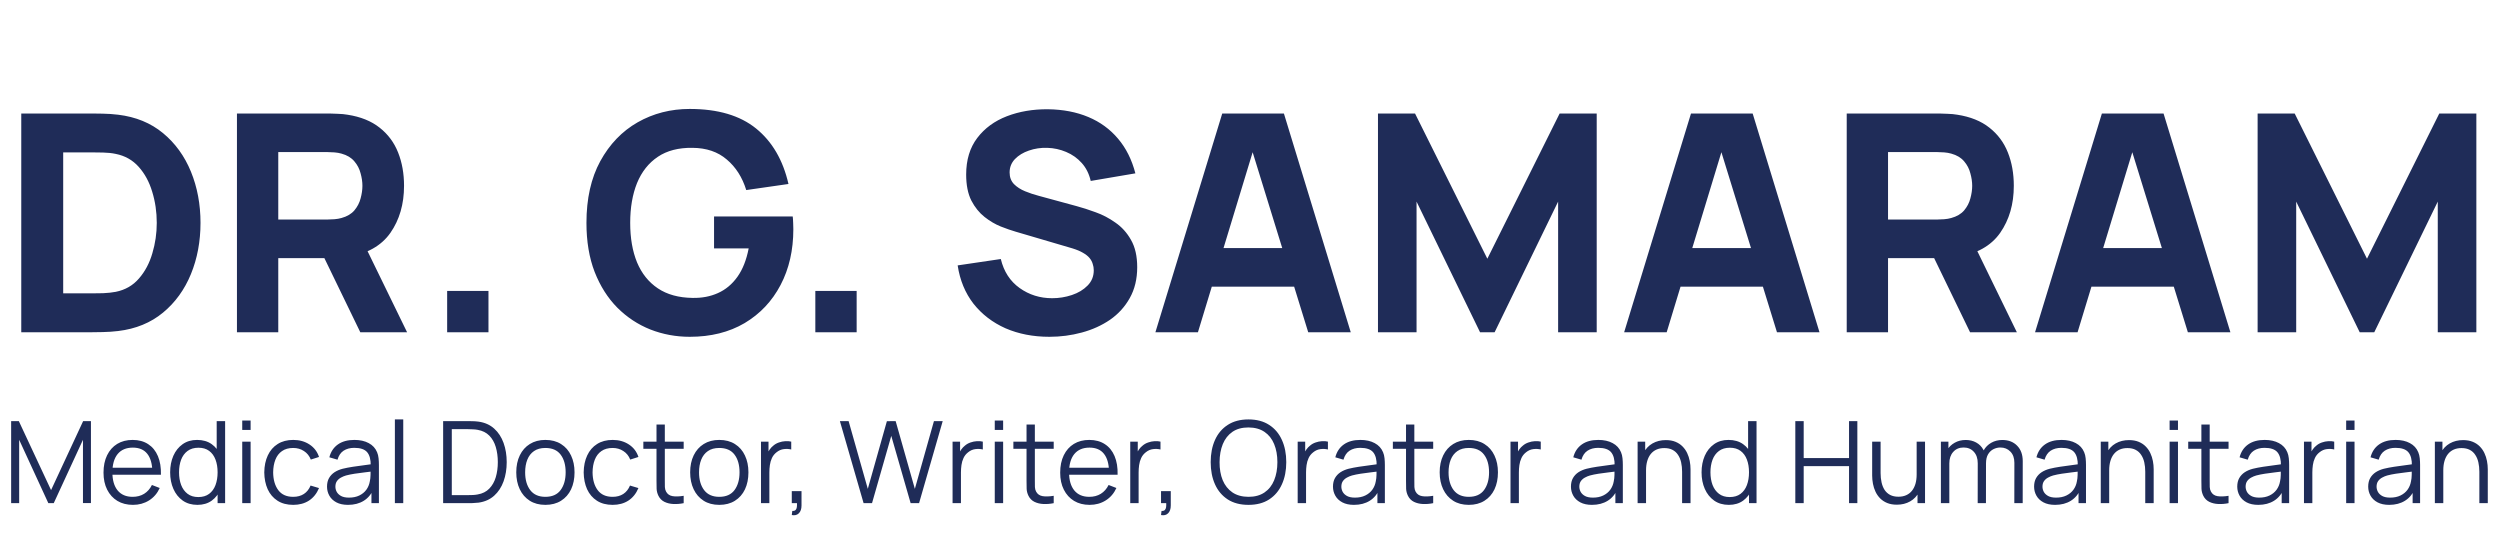
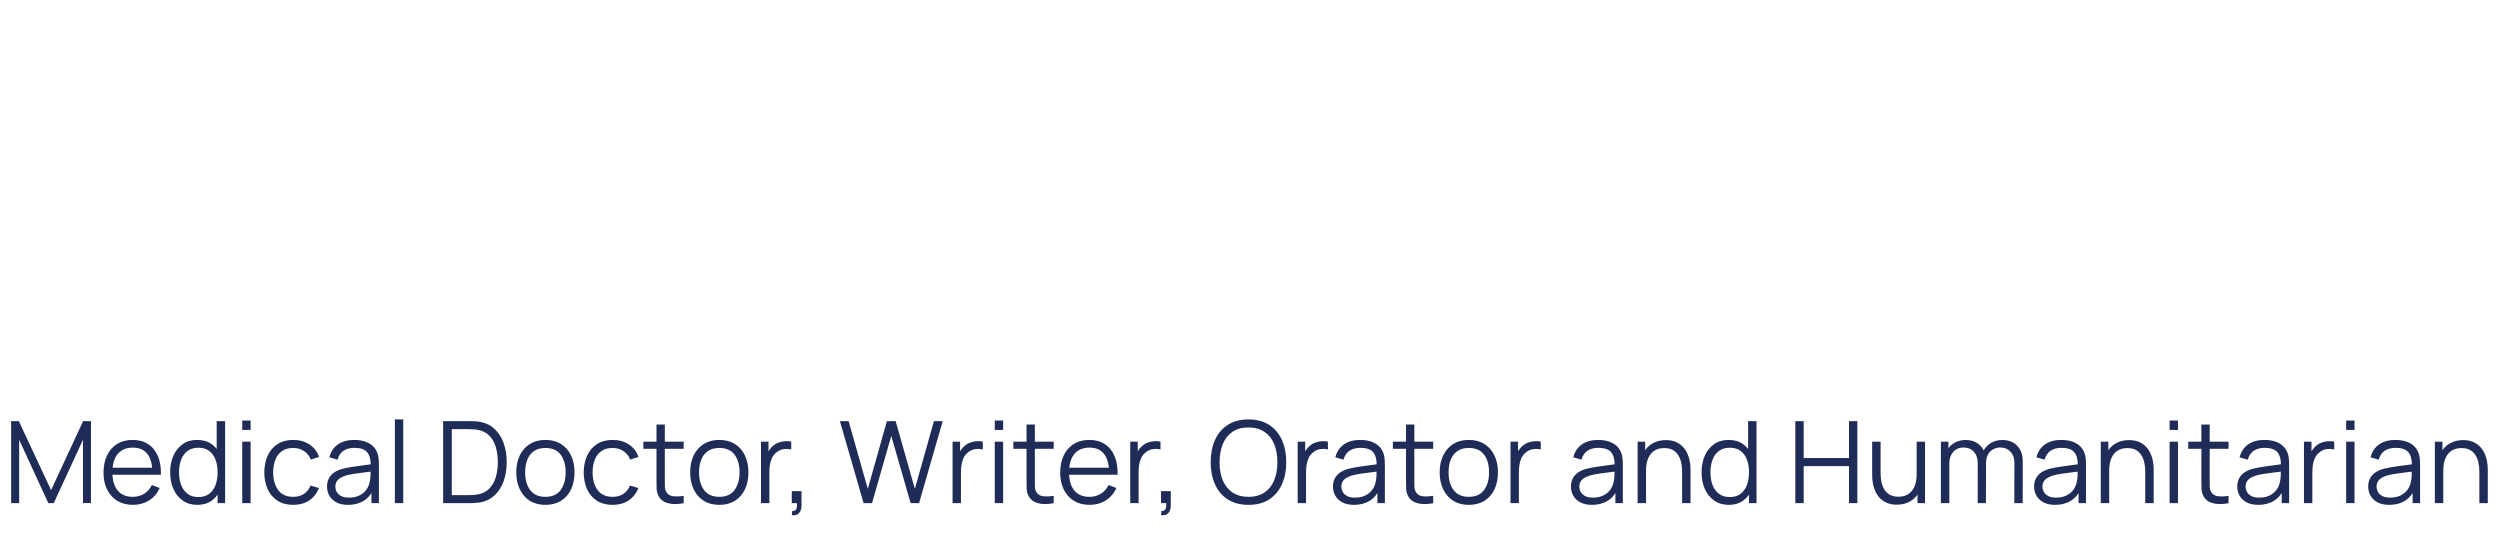
<svg xmlns="http://www.w3.org/2000/svg" width="419" height="91" viewBox="0 0 419 91" fill="none">
-   <path d="M3.564 55.683V19.023H15.428C15.716 19.023 16.31 19.032 17.21 19.049C18.109 19.065 18.975 19.125 19.806 19.227C22.76 19.583 25.263 20.61 27.317 22.307C29.37 24.004 30.932 26.16 32.001 28.773C33.07 31.387 33.605 34.247 33.605 37.353C33.605 40.459 33.07 43.319 32.001 45.932C30.932 48.546 29.37 50.702 27.317 52.399C25.263 54.096 22.76 55.123 19.806 55.479C18.975 55.581 18.109 55.64 17.21 55.657C16.31 55.674 15.716 55.683 15.428 55.683H3.564ZM10.591 49.166H15.428C15.886 49.166 16.505 49.157 17.286 49.14C18.067 49.106 18.771 49.03 19.399 48.911C20.995 48.589 22.293 47.842 23.294 46.671C24.313 45.5 25.059 44.091 25.535 42.445C26.027 40.798 26.273 39.101 26.273 37.353C26.273 35.52 26.018 33.78 25.509 32.134C25.017 30.488 24.262 29.096 23.243 27.959C22.225 26.822 20.944 26.1 19.399 25.795C18.771 25.659 18.067 25.583 17.286 25.566C16.505 25.549 15.886 25.54 15.428 25.54H10.591V49.166ZM39.713 55.683V19.023H55.191C55.548 19.023 56.023 19.04 56.617 19.074C57.228 19.091 57.771 19.142 58.246 19.227C60.436 19.566 62.226 20.287 63.618 21.391C65.027 22.494 66.062 23.886 66.724 25.566C67.386 27.229 67.717 29.087 67.717 31.141C67.717 34.213 66.953 36.844 65.426 39.033C63.898 41.206 61.505 42.546 58.246 43.056L55.191 43.259H46.638V55.683H39.713ZM60.385 55.683L53.155 40.764L60.283 39.39L68.226 55.683H60.385ZM46.638 36.793H54.886C55.242 36.793 55.633 36.776 56.057 36.742C56.481 36.708 56.872 36.64 57.228 36.538C58.162 36.284 58.883 35.859 59.392 35.265C59.901 34.654 60.249 33.984 60.436 33.254C60.639 32.507 60.741 31.803 60.741 31.141C60.741 30.479 60.639 29.783 60.436 29.054C60.249 28.307 59.901 27.636 59.392 27.042C58.883 26.431 58.162 25.999 57.228 25.744C56.872 25.642 56.481 25.574 56.057 25.54C55.633 25.506 55.242 25.489 54.886 25.489H46.638V36.793ZM74.943 55.683V48.758H81.868V55.683H74.943ZM115.6 56.447C113.292 56.447 111.094 56.039 109.007 55.225C106.919 54.393 105.069 53.171 103.457 51.559C101.861 49.946 100.597 47.952 99.663 45.576C98.747 43.2 98.289 40.459 98.289 37.353C98.289 33.297 99.061 29.851 100.605 27.017C102.167 24.166 104.254 21.993 106.868 20.5C109.499 19.006 112.409 18.259 115.6 18.259C120.319 18.259 124.027 19.354 126.725 21.543C129.424 23.733 131.232 26.83 132.148 30.836L125.071 31.854C124.409 29.715 123.323 28.01 121.812 26.737C120.319 25.447 118.401 24.794 116.058 24.777C113.733 24.743 111.798 25.243 110.254 26.279C108.71 27.314 107.547 28.782 106.766 30.683C106.002 32.584 105.621 34.807 105.621 37.353C105.621 39.899 106.002 42.105 106.766 43.972C107.547 45.839 108.71 47.29 110.254 48.325C111.798 49.361 113.733 49.895 116.058 49.929C117.637 49.963 119.063 49.692 120.335 49.115C121.625 48.538 122.712 47.63 123.594 46.391C124.477 45.152 125.105 43.565 125.478 41.63H119.674V36.284H132.861C132.895 36.504 132.92 36.895 132.937 37.455C132.954 38.015 132.963 38.337 132.963 38.422C132.963 41.935 132.25 45.05 130.824 47.765C129.399 50.481 127.387 52.611 124.791 54.155C122.194 55.683 119.13 56.447 115.6 56.447ZM136.649 55.683V48.758H143.574V55.683H136.649ZM175.881 56.447C173.165 56.447 170.713 55.971 168.524 55.021C166.351 54.053 164.561 52.679 163.152 50.897C161.76 49.098 160.878 46.959 160.504 44.481L167.734 43.412C168.243 45.517 169.296 47.137 170.891 48.275C172.487 49.412 174.303 49.98 176.339 49.98C177.476 49.98 178.58 49.802 179.649 49.446C180.718 49.089 181.592 48.563 182.271 47.867C182.967 47.171 183.315 46.314 183.315 45.296C183.315 44.922 183.255 44.566 183.137 44.227C183.035 43.87 182.857 43.539 182.602 43.234C182.347 42.928 181.982 42.64 181.507 42.368C181.049 42.097 180.463 41.851 179.751 41.63L170.229 38.83C169.516 38.626 168.685 38.337 167.734 37.964C166.801 37.59 165.893 37.056 165.01 36.36C164.128 35.664 163.389 34.748 162.795 33.611C162.218 32.456 161.93 31.005 161.93 29.257C161.93 26.796 162.549 24.751 163.788 23.122C165.027 21.492 166.682 20.279 168.753 19.481C170.823 18.684 173.114 18.293 175.626 18.31C178.155 18.344 180.413 18.777 182.398 19.608C184.384 20.44 186.047 21.654 187.388 23.249C188.729 24.828 189.696 26.762 190.29 29.054L182.806 30.326C182.534 29.138 182.033 28.137 181.304 27.322C180.574 26.508 179.7 25.888 178.681 25.464C177.68 25.04 176.628 24.811 175.525 24.777C174.438 24.743 173.412 24.895 172.444 25.235C171.494 25.557 170.713 26.032 170.102 26.66C169.508 27.288 169.211 28.035 169.211 28.901C169.211 29.698 169.457 30.352 169.949 30.861C170.441 31.353 171.061 31.752 171.808 32.058C172.554 32.363 173.318 32.618 174.099 32.821L180.463 34.553C181.414 34.807 182.466 35.147 183.62 35.571C184.774 35.978 185.878 36.555 186.93 37.302C187.999 38.032 188.873 38.999 189.552 40.204C190.248 41.409 190.596 42.937 190.596 44.787C190.596 46.755 190.18 48.478 189.348 49.955C188.534 51.414 187.431 52.628 186.039 53.595C184.647 54.546 183.069 55.259 181.304 55.734C179.555 56.209 177.748 56.447 175.881 56.447ZM193.646 55.683L204.847 19.023H215.183L226.385 55.683H219.257L209.277 23.351H210.601L200.774 55.683H193.646ZM200.367 48.045V41.579H219.715V48.045H200.367ZM230.948 55.683V19.023H237.16L249.278 43.361L261.396 19.023H267.608V55.683H261.141V33.789L250.5 55.683H248.056L237.414 33.789V55.683H230.948ZM272.208 55.683L283.41 19.023H293.746L304.947 55.683H297.819L287.84 23.351H289.163L279.336 55.683H272.208ZM278.929 48.045V41.579H298.277V48.045H278.929ZM309.51 55.683V19.023H324.989C325.345 19.023 325.821 19.04 326.415 19.074C327.026 19.091 327.569 19.142 328.044 19.227C330.233 19.566 332.024 20.287 333.416 21.391C334.824 22.494 335.86 23.886 336.522 25.566C337.184 27.229 337.514 29.087 337.514 31.141C337.514 34.213 336.751 36.844 335.223 39.033C333.696 41.206 331.303 42.546 328.044 43.056L324.989 43.259H316.435V55.683H309.51ZM330.182 55.683L322.952 40.764L330.081 39.39L338.024 55.683H330.182ZM316.435 36.793H324.684C325.04 36.793 325.43 36.776 325.855 36.742C326.279 36.708 326.669 36.64 327.026 36.538C327.959 36.284 328.68 35.859 329.19 35.265C329.699 34.654 330.047 33.984 330.233 33.254C330.437 32.507 330.539 31.803 330.539 31.141C330.539 30.479 330.437 29.783 330.233 29.054C330.047 28.307 329.699 27.636 329.19 27.042C328.68 26.431 327.959 25.999 327.026 25.744C326.669 25.642 326.279 25.574 325.855 25.54C325.43 25.506 325.04 25.489 324.684 25.489H316.435V36.793ZM341.075 55.683L352.276 19.023H362.612L373.814 55.683H366.686L356.706 23.351H358.03L348.203 55.683H341.075ZM347.796 48.045V41.579H367.144V48.045H347.796ZM378.377 55.683V19.023H384.589L396.707 43.361L408.825 19.023H415.037V55.683H408.57V33.789L397.929 55.683H395.485L384.843 33.789V55.683H378.377Z" fill="#1F2C58" />
  <path d="M1.867 84.329V70.581H3.156L8.559 82.142L13.934 70.581H15.242V84.319H13.905V73.712L9.008 84.329H8.101L3.213 73.712V84.329H1.867ZM22.284 84.615C21.279 84.615 20.407 84.392 19.668 83.947C18.936 83.501 18.367 82.874 17.959 82.066C17.552 81.258 17.348 80.309 17.348 79.221C17.348 78.094 17.549 77.121 17.95 76.3C18.351 75.479 18.914 74.845 19.64 74.4C20.372 73.954 21.234 73.731 22.227 73.731C23.245 73.731 24.114 73.967 24.833 74.438C25.552 74.903 26.096 75.571 26.466 76.443C26.835 77.315 27.003 78.355 26.972 79.565H25.54V79.068C25.514 77.732 25.224 76.723 24.671 76.042C24.123 75.361 23.322 75.02 22.265 75.02C21.158 75.02 20.308 75.38 19.716 76.099C19.13 76.818 18.838 77.843 18.838 79.173C18.838 80.472 19.13 81.48 19.716 82.2C20.308 82.912 21.145 83.269 22.227 83.269C22.965 83.269 23.608 83.1 24.155 82.763C24.709 82.419 25.145 81.926 25.463 81.283L26.771 81.789C26.364 82.686 25.762 83.383 24.967 83.88C24.177 84.37 23.283 84.615 22.284 84.615ZM18.341 79.565V78.39H26.217V79.565H18.341ZM33.09 84.615C32.129 84.615 31.308 84.376 30.627 83.899C29.946 83.415 29.424 82.763 29.062 81.942C28.699 81.121 28.517 80.195 28.517 79.164C28.517 78.139 28.696 77.216 29.052 76.395C29.415 75.574 29.933 74.925 30.608 74.448C31.283 73.97 32.091 73.731 33.033 73.731C34.001 73.731 34.815 73.967 35.477 74.438C36.139 74.909 36.639 75.555 36.976 76.376C37.32 77.191 37.491 78.12 37.491 79.164C37.491 80.188 37.323 81.114 36.986 81.942C36.648 82.763 36.152 83.415 35.496 83.899C34.841 84.376 34.039 84.615 33.09 84.615ZM33.234 83.307C33.965 83.307 34.57 83.129 35.047 82.772C35.525 82.416 35.881 81.926 36.117 81.302C36.352 80.672 36.47 79.959 36.47 79.164C36.47 78.355 36.352 77.642 36.117 77.025C35.881 76.401 35.525 75.915 35.047 75.564C34.577 75.214 33.981 75.039 33.262 75.039C32.524 75.039 31.913 75.221 31.429 75.584C30.945 75.946 30.586 76.44 30.35 77.063C30.121 77.687 30.007 78.387 30.007 79.164C30.007 79.947 30.125 80.653 30.36 81.283C30.602 81.907 30.961 82.4 31.439 82.763C31.916 83.126 32.514 83.307 33.234 83.307ZM36.47 84.329V76.567H36.317V70.581H37.73V84.329H36.47ZM40.599 72.061V70.486H42.003V72.061H40.599ZM40.599 84.329V74.018H42.003V84.329H40.599ZM49.142 84.615C48.104 84.615 47.226 84.383 46.507 83.918C45.788 83.453 45.24 82.814 44.865 81.999C44.496 81.178 44.305 80.236 44.292 79.173C44.305 78.091 44.502 77.143 44.884 76.328C45.266 75.507 45.816 74.871 46.536 74.419C47.255 73.961 48.127 73.731 49.151 73.731C50.195 73.731 51.102 73.986 51.872 74.495C52.649 75.004 53.18 75.701 53.467 76.586L52.092 77.025C51.85 76.408 51.465 75.93 50.937 75.593C50.415 75.249 49.816 75.078 49.142 75.078C48.385 75.078 47.758 75.253 47.261 75.603C46.765 75.946 46.396 76.427 46.154 77.044C45.912 77.662 45.788 78.371 45.781 79.173C45.794 80.408 46.081 81.401 46.641 82.152C47.201 82.897 48.034 83.269 49.142 83.269C49.842 83.269 50.437 83.11 50.927 82.791C51.424 82.467 51.799 81.996 52.054 81.379L53.467 81.799C53.085 82.715 52.525 83.415 51.786 83.899C51.048 84.376 50.167 84.615 49.142 84.615ZM58.331 84.615C57.555 84.615 56.903 84.475 56.374 84.195C55.852 83.915 55.461 83.543 55.2 83.078C54.939 82.613 54.809 82.107 54.809 81.56C54.809 81 54.92 80.522 55.143 80.128C55.372 79.727 55.681 79.399 56.069 79.145C56.463 78.89 56.918 78.696 57.434 78.562C57.956 78.435 58.532 78.323 59.162 78.228C59.798 78.126 60.419 78.04 61.023 77.97C61.635 77.894 62.169 77.821 62.627 77.751L62.131 78.056C62.15 77.038 61.953 76.284 61.539 75.794C61.125 75.303 60.406 75.058 59.381 75.058C58.675 75.058 58.077 75.218 57.587 75.536C57.103 75.854 56.762 76.357 56.565 77.044L55.2 76.643C55.435 75.72 55.91 75.004 56.622 74.495C57.335 73.986 58.261 73.731 59.401 73.731C60.343 73.731 61.141 73.91 61.797 74.266C62.459 74.616 62.926 75.125 63.2 75.794C63.328 76.093 63.41 76.427 63.448 76.796C63.487 77.165 63.506 77.541 63.506 77.923V84.329H62.255V81.741L62.618 81.894C62.268 82.779 61.724 83.453 60.985 83.918C60.247 84.383 59.362 84.615 58.331 84.615ZM58.494 83.402C59.149 83.402 59.722 83.285 60.212 83.049C60.702 82.814 61.097 82.492 61.396 82.085C61.695 81.671 61.889 81.207 61.978 80.691C62.055 80.36 62.096 79.997 62.102 79.603C62.109 79.202 62.112 78.903 62.112 78.705L62.647 78.982C62.169 79.046 61.65 79.11 61.09 79.173C60.537 79.237 59.989 79.31 59.448 79.393C58.914 79.475 58.43 79.574 57.997 79.689C57.704 79.772 57.421 79.889 57.148 80.042C56.874 80.188 56.648 80.386 56.47 80.634C56.298 80.882 56.212 81.191 56.212 81.56C56.212 81.859 56.285 82.149 56.431 82.429C56.584 82.709 56.826 82.941 57.157 83.126C57.494 83.31 57.94 83.402 58.494 83.402ZM66.182 84.329V70.295H67.585V84.329H66.182ZM74.27 84.329V70.581H78.442C78.588 70.581 78.837 70.584 79.186 70.591C79.543 70.597 79.883 70.622 80.208 70.667C81.252 70.813 82.124 71.202 82.824 71.832C83.524 72.462 84.049 73.264 84.399 74.237C84.749 75.211 84.924 76.284 84.924 77.455C84.924 78.626 84.749 79.698 84.399 80.672C84.049 81.646 83.524 82.448 82.824 83.078C82.124 83.708 81.252 84.096 80.208 84.243C79.89 84.281 79.549 84.306 79.186 84.319C78.824 84.325 78.576 84.329 78.442 84.329H74.27ZM75.721 82.982H78.442C78.703 82.982 78.983 82.976 79.282 82.963C79.588 82.944 79.848 82.912 80.065 82.868C80.867 82.728 81.513 82.403 82.003 81.894C82.499 81.385 82.862 80.748 83.091 79.985C83.32 79.215 83.435 78.371 83.435 77.455C83.435 76.532 83.32 75.685 83.091 74.915C82.862 74.145 82.499 73.509 82.003 73.006C81.506 72.503 80.86 72.182 80.065 72.042C79.848 71.997 79.584 71.969 79.272 71.956C78.967 71.937 78.69 71.927 78.442 71.927H75.721V82.982ZM91.404 84.615C90.379 84.615 89.504 84.383 88.779 83.918C88.053 83.453 87.496 82.811 87.108 81.99C86.72 81.168 86.526 80.227 86.526 79.164C86.526 78.082 86.723 77.133 87.118 76.319C87.512 75.504 88.072 74.871 88.798 74.419C89.53 73.961 90.398 73.731 91.404 73.731C92.435 73.731 93.313 73.964 94.039 74.428C94.771 74.887 95.328 75.526 95.71 76.347C96.098 77.162 96.292 78.101 96.292 79.164C96.292 80.246 96.098 81.197 95.71 82.018C95.322 82.833 94.761 83.469 94.029 83.927C93.297 84.386 92.422 84.615 91.404 84.615ZM91.404 83.269C92.55 83.269 93.403 82.89 93.963 82.133C94.523 81.369 94.803 80.379 94.803 79.164C94.803 77.916 94.519 76.923 93.953 76.185C93.393 75.447 92.543 75.078 91.404 75.078C90.634 75.078 89.998 75.253 89.495 75.603C88.998 75.946 88.626 76.427 88.378 77.044C88.136 77.655 88.015 78.362 88.015 79.164C88.015 80.405 88.301 81.401 88.874 82.152C89.447 82.897 90.29 83.269 91.404 83.269ZM102.675 84.615C101.638 84.615 100.759 84.383 100.04 83.918C99.321 83.453 98.773 82.814 98.398 81.999C98.029 81.178 97.838 80.236 97.825 79.173C97.838 78.091 98.035 77.143 98.417 76.328C98.799 75.507 99.35 74.871 100.069 74.419C100.788 73.961 101.66 73.731 102.685 73.731C103.728 73.731 104.635 73.986 105.405 74.495C106.182 75.004 106.713 75.701 107 76.586L105.625 77.025C105.383 76.408 104.998 75.93 104.47 75.593C103.948 75.249 103.35 75.078 102.675 75.078C101.918 75.078 101.291 75.253 100.794 75.603C100.298 75.946 99.929 76.427 99.687 77.044C99.445 77.662 99.321 78.371 99.314 79.173C99.327 80.408 99.614 81.401 100.174 82.152C100.734 82.897 101.568 83.269 102.675 83.269C103.375 83.269 103.97 83.11 104.46 82.791C104.957 82.467 105.332 81.996 105.587 81.379L107 81.799C106.618 82.715 106.058 83.415 105.319 83.899C104.581 84.376 103.7 84.615 102.675 84.615ZM114.584 84.329C114.005 84.449 113.432 84.497 112.866 84.472C112.305 84.446 111.803 84.325 111.357 84.109C110.918 83.892 110.584 83.555 110.355 83.097C110.17 82.715 110.068 82.33 110.049 81.942C110.036 81.547 110.03 81.099 110.03 80.596V71.154H111.424V80.538C111.424 80.971 111.427 81.334 111.433 81.627C111.446 81.913 111.513 82.168 111.634 82.391C111.863 82.817 112.226 83.072 112.722 83.154C113.225 83.237 113.846 83.218 114.584 83.097V84.329ZM107.825 75.221V74.018H114.584V75.221H107.825ZM120.548 84.615C119.523 84.615 118.648 84.383 117.923 83.918C117.197 83.453 116.64 82.811 116.252 81.99C115.864 81.168 115.67 80.227 115.67 79.164C115.67 78.082 115.867 77.133 116.261 76.319C116.656 75.504 117.216 74.871 117.942 74.419C118.674 73.961 119.542 73.731 120.548 73.731C121.579 73.731 122.457 73.964 123.183 74.428C123.915 74.887 124.472 75.526 124.854 76.347C125.242 77.162 125.436 78.101 125.436 79.164C125.436 80.246 125.242 81.197 124.854 82.018C124.465 82.833 123.905 83.469 123.173 83.927C122.441 84.386 121.566 84.615 120.548 84.615ZM120.548 83.269C121.694 83.269 122.546 82.89 123.107 82.133C123.667 81.369 123.947 80.379 123.947 79.164C123.947 77.916 123.663 76.923 123.097 76.185C122.537 75.447 121.687 75.078 120.548 75.078C119.778 75.078 119.141 75.253 118.639 75.603C118.142 75.946 117.77 76.427 117.522 77.044C117.28 77.655 117.159 78.362 117.159 79.164C117.159 80.405 117.445 81.401 118.018 82.152C118.591 82.897 119.434 83.269 120.548 83.269ZM127.542 84.329V74.018H128.802V76.5L128.554 76.175C128.669 75.87 128.818 75.59 129.003 75.335C129.187 75.074 129.388 74.861 129.604 74.696C129.871 74.46 130.183 74.282 130.54 74.161C130.896 74.034 131.256 73.961 131.618 73.942C131.981 73.916 132.312 73.942 132.611 74.018V75.335C132.236 75.24 131.825 75.218 131.38 75.269C130.934 75.32 130.524 75.498 130.148 75.803C129.805 76.07 129.547 76.392 129.375 76.767C129.203 77.136 129.089 77.531 129.031 77.951C128.974 78.365 128.945 78.775 128.945 79.183V84.329H127.542ZM132.702 86.324L132.788 85.627C133.043 85.646 133.228 85.595 133.342 85.474C133.457 85.353 133.527 85.191 133.552 84.987C133.578 84.784 133.584 84.564 133.571 84.329H132.702V82.314H134.335V84.71C134.335 85.296 134.185 85.735 133.886 86.028C133.594 86.321 133.199 86.419 132.702 86.324ZM144.738 84.329L140.766 70.581H142.227L145.444 81.932L148.642 70.591L150.112 70.581L153.33 81.932L156.528 70.581H157.998L154.036 84.329H152.623L149.377 73.054L146.151 84.329H144.738ZM159.651 84.329V74.018H160.911V76.5L160.663 76.175C160.777 75.87 160.927 75.59 161.111 75.335C161.296 75.074 161.496 74.861 161.713 74.696C161.98 74.46 162.292 74.282 162.648 74.161C163.005 74.034 163.364 73.961 163.727 73.942C164.09 73.916 164.421 73.942 164.72 74.018V75.335C164.345 75.24 163.934 75.218 163.489 75.269C163.043 75.32 162.632 75.498 162.257 75.803C161.913 76.07 161.656 76.392 161.484 76.767C161.312 77.136 161.197 77.531 161.14 77.951C161.083 78.365 161.054 78.775 161.054 79.183V84.329H159.651ZM166.722 72.061V70.486H168.125V72.061H166.722ZM166.722 84.329V74.018H168.125V84.329H166.722ZM176.601 84.329C176.022 84.449 175.449 84.497 174.883 84.472C174.323 84.446 173.82 84.325 173.374 84.109C172.935 83.892 172.601 83.555 172.372 83.097C172.187 82.715 172.085 82.33 172.066 81.942C172.054 81.547 172.047 81.099 172.047 80.596V71.154H173.441V80.538C173.441 80.971 173.444 81.334 173.451 81.627C173.463 81.913 173.53 82.168 173.651 82.391C173.88 82.817 174.243 83.072 174.739 83.154C175.242 83.237 175.863 83.218 176.601 83.097V84.329ZM169.842 75.221V74.018H176.601V75.221H169.842ZM182.622 84.615C181.617 84.615 180.745 84.392 180.007 83.947C179.275 83.501 178.705 82.874 178.298 82.066C177.89 81.258 177.687 80.309 177.687 79.221C177.687 78.094 177.887 77.121 178.288 76.3C178.689 75.479 179.252 74.845 179.978 74.4C180.71 73.954 181.572 73.731 182.565 73.731C183.583 73.731 184.452 73.967 185.171 74.438C185.891 74.903 186.435 75.571 186.804 76.443C187.173 77.315 187.342 78.355 187.31 79.565H185.878V79.068C185.852 77.732 185.563 76.723 185.009 76.042C184.462 75.361 183.66 75.02 182.603 75.02C181.496 75.02 180.646 75.38 180.054 76.099C179.469 76.818 179.176 77.843 179.176 79.173C179.176 80.472 179.469 81.48 180.054 82.2C180.646 82.912 181.483 83.269 182.565 83.269C183.303 83.269 183.946 83.1 184.494 82.763C185.047 82.419 185.483 81.926 185.802 81.283L187.109 81.789C186.702 82.686 186.101 83.383 185.305 83.88C184.516 84.37 183.622 84.615 182.622 84.615ZM178.68 79.565V78.39H186.556V79.565H178.68ZM189.429 84.329V74.018H190.689V76.5L190.441 76.175C190.555 75.87 190.705 75.59 190.889 75.335C191.074 75.074 191.274 74.861 191.491 74.696C191.758 74.46 192.07 74.282 192.426 74.161C192.783 74.034 193.142 73.961 193.505 73.942C193.868 73.916 194.199 73.942 194.498 74.018V75.335C194.122 75.24 193.712 75.218 193.266 75.269C192.821 75.32 192.41 75.498 192.035 75.803C191.691 76.07 191.433 76.392 191.262 76.767C191.09 77.136 190.975 77.531 190.918 77.951C190.861 78.365 190.832 78.775 190.832 79.183V84.329H189.429ZM194.589 86.324L194.675 85.627C194.93 85.646 195.114 85.595 195.229 85.474C195.343 85.353 195.413 85.191 195.439 84.987C195.464 84.784 195.471 84.564 195.458 84.329H194.589V82.314H196.222V84.71C196.222 85.296 196.072 85.735 195.773 86.028C195.48 86.321 195.086 86.419 194.589 86.324ZM209.24 84.615C207.872 84.615 206.717 84.313 205.775 83.708C204.833 83.097 204.12 82.254 203.636 81.178C203.152 80.102 202.911 78.861 202.911 77.455C202.911 76.048 203.152 74.807 203.636 73.731C204.12 72.656 204.833 71.816 205.775 71.211C206.717 70.6 207.872 70.295 209.24 70.295C210.615 70.295 211.77 70.6 212.706 71.211C213.648 71.816 214.36 72.656 214.844 73.731C215.334 74.807 215.579 76.048 215.579 77.455C215.579 78.861 215.334 80.102 214.844 81.178C214.36 82.254 213.648 83.097 212.706 83.708C211.77 84.313 210.615 84.615 209.24 84.615ZM209.24 83.269C210.316 83.269 211.213 83.024 211.932 82.534C212.651 82.044 213.189 81.363 213.546 80.491C213.908 79.612 214.09 78.6 214.09 77.455C214.09 76.309 213.908 75.3 213.546 74.428C213.189 73.556 212.651 72.876 211.932 72.385C211.213 71.895 210.316 71.647 209.24 71.641C208.164 71.641 207.27 71.886 206.557 72.376C205.845 72.866 205.307 73.55 204.944 74.428C204.588 75.3 204.406 76.309 204.4 77.455C204.393 78.6 204.568 79.609 204.925 80.481C205.288 81.347 205.829 82.028 206.548 82.524C207.267 83.014 208.164 83.262 209.24 83.269ZM217.491 84.329V74.018H218.751V76.5L218.503 76.175C218.618 75.87 218.767 75.59 218.952 75.335C219.136 75.074 219.337 74.861 219.553 74.696C219.82 74.46 220.132 74.282 220.489 74.161C220.845 74.034 221.205 73.961 221.568 73.942C221.93 73.916 222.261 73.942 222.56 74.018V75.335C222.185 75.24 221.774 75.218 221.329 75.269C220.883 75.32 220.473 75.498 220.097 75.803C219.754 76.07 219.496 76.392 219.324 76.767C219.152 77.136 219.038 77.531 218.98 77.951C218.923 78.365 218.894 78.775 218.894 79.183V84.329H217.491ZM226.93 84.615C226.153 84.615 225.501 84.475 224.973 84.195C224.451 83.915 224.059 83.543 223.799 83.078C223.538 82.613 223.407 82.107 223.407 81.56C223.407 81 223.518 80.522 223.741 80.128C223.97 79.727 224.279 79.399 224.667 79.145C225.062 78.89 225.517 78.696 226.032 78.562C226.554 78.435 227.13 78.323 227.76 78.228C228.397 78.126 229.017 78.04 229.622 77.97C230.233 77.894 230.768 77.821 231.226 77.751L230.73 78.056C230.749 77.038 230.551 76.284 230.138 75.794C229.724 75.303 229.005 75.058 227.98 75.058C227.274 75.058 226.675 75.218 226.185 75.536C225.702 75.854 225.361 76.357 225.164 77.044L223.799 76.643C224.034 75.72 224.508 75.004 225.221 74.495C225.934 73.986 226.86 73.731 227.999 73.731C228.941 73.731 229.74 73.91 230.395 74.266C231.057 74.616 231.525 75.125 231.799 75.794C231.926 76.093 232.009 76.427 232.047 76.796C232.085 77.165 232.104 77.541 232.104 77.923V84.329H230.854V81.741L231.216 81.894C230.866 82.779 230.322 83.453 229.584 83.918C228.846 84.383 227.961 84.615 226.93 84.615ZM227.092 83.402C227.748 83.402 228.321 83.285 228.811 83.049C229.301 82.814 229.695 82.492 229.994 82.085C230.294 81.671 230.488 81.207 230.577 80.691C230.653 80.36 230.695 79.997 230.701 79.603C230.707 79.202 230.71 78.903 230.71 78.705L231.245 78.982C230.768 79.046 230.249 79.11 229.689 79.173C229.135 79.237 228.588 79.31 228.047 79.393C227.512 79.475 227.029 79.574 226.596 79.689C226.303 79.772 226.02 79.889 225.746 80.042C225.472 80.188 225.246 80.386 225.068 80.634C224.896 80.882 224.811 81.191 224.811 81.56C224.811 81.859 224.884 82.149 225.03 82.429C225.183 82.709 225.425 82.941 225.756 83.126C226.093 83.31 226.538 83.402 227.092 83.402ZM240.203 84.329C239.624 84.449 239.051 84.497 238.485 84.472C237.925 84.446 237.422 84.325 236.976 84.109C236.537 83.892 236.203 83.555 235.974 83.097C235.789 82.715 235.687 82.33 235.668 81.942C235.656 81.547 235.649 81.099 235.649 80.596V71.154H237.043V80.538C237.043 80.971 237.046 81.334 237.053 81.627C237.065 81.913 237.132 82.168 237.253 82.391C237.482 82.817 237.845 83.072 238.342 83.154C238.844 83.237 239.465 83.218 240.203 83.097V84.329ZM233.444 75.221V74.018H240.203V75.221H233.444ZM246.167 84.615C245.143 84.615 244.267 84.383 243.542 83.918C242.816 83.453 242.259 82.811 241.871 81.99C241.483 81.168 241.289 80.227 241.289 79.164C241.289 78.082 241.486 77.133 241.881 76.319C242.275 75.504 242.835 74.871 243.561 74.419C244.293 73.961 245.162 73.731 246.167 73.731C247.198 73.731 248.077 73.964 248.802 74.428C249.534 74.887 250.091 75.526 250.473 76.347C250.861 77.162 251.055 78.101 251.055 79.164C251.055 80.246 250.861 81.197 250.473 82.018C250.085 82.833 249.525 83.469 248.793 83.927C248.061 84.386 247.186 84.615 246.167 84.615ZM246.167 83.269C247.313 83.269 248.166 82.89 248.726 82.133C249.286 81.369 249.566 80.379 249.566 79.164C249.566 77.916 249.283 76.923 248.716 76.185C248.156 75.447 247.306 75.078 246.167 75.078C245.397 75.078 244.761 75.253 244.258 75.603C243.761 75.946 243.389 76.427 243.141 77.044C242.899 77.655 242.778 78.362 242.778 79.164C242.778 80.405 243.065 81.401 243.637 82.152C244.21 82.897 245.053 83.269 246.167 83.269ZM253.161 84.329V74.018H254.421V76.5L254.173 76.175C254.288 75.87 254.437 75.59 254.622 75.335C254.806 75.074 255.007 74.861 255.223 74.696C255.491 74.46 255.802 74.282 256.159 74.161C256.515 74.034 256.875 73.961 257.238 73.942C257.6 73.916 257.931 73.942 258.231 74.018V75.335C257.855 75.24 257.445 75.218 256.999 75.269C256.553 75.32 256.143 75.498 255.767 75.803C255.424 76.07 255.166 76.392 254.994 76.767C254.822 77.136 254.708 77.531 254.65 77.951C254.593 78.365 254.565 78.775 254.565 79.183V84.329H253.161ZM266.814 84.615C266.038 84.615 265.385 84.475 264.857 84.195C264.335 83.915 263.944 83.543 263.683 83.078C263.422 82.613 263.291 82.107 263.291 81.56C263.291 81 263.403 80.522 263.625 80.128C263.855 79.727 264.163 79.399 264.551 79.145C264.946 78.89 265.401 78.696 265.917 78.562C266.439 78.435 267.015 78.323 267.645 78.228C268.281 78.126 268.902 78.04 269.506 77.97C270.117 77.894 270.652 77.821 271.11 77.751L270.614 78.056C270.633 77.038 270.435 76.284 270.022 75.794C269.608 75.303 268.889 75.058 267.864 75.058C267.158 75.058 266.559 75.218 266.069 75.536C265.586 75.854 265.245 76.357 265.048 77.044L263.683 76.643C263.918 75.72 264.392 75.004 265.105 74.495C265.818 73.986 266.744 73.731 267.883 73.731C268.825 73.731 269.624 73.91 270.28 74.266C270.941 74.616 271.409 75.125 271.683 75.794C271.81 76.093 271.893 76.427 271.931 76.796C271.969 77.165 271.988 77.541 271.988 77.923V84.329H270.738V81.741L271.101 81.894C270.751 82.779 270.206 83.453 269.468 83.918C268.73 84.383 267.845 84.615 266.814 84.615ZM266.976 83.402C267.632 83.402 268.205 83.285 268.695 83.049C269.185 82.814 269.579 82.492 269.879 82.085C270.178 81.671 270.372 81.207 270.461 80.691C270.537 80.36 270.579 79.997 270.585 79.603C270.591 79.202 270.595 78.903 270.595 78.705L271.129 78.982C270.652 79.046 270.133 79.11 269.573 79.173C269.019 79.237 268.472 79.31 267.931 79.393C267.396 79.475 266.913 79.574 266.48 79.689C266.187 79.772 265.904 79.889 265.63 80.042C265.357 80.188 265.131 80.386 264.952 80.634C264.781 80.882 264.695 81.191 264.695 81.56C264.695 81.859 264.768 82.149 264.914 82.429C265.067 82.709 265.309 82.941 265.64 83.126C265.977 83.31 266.423 83.402 266.976 83.402ZM281.92 84.329V79.068C281.92 78.495 281.866 77.97 281.758 77.493C281.65 77.009 281.475 76.589 281.233 76.233C280.997 75.87 280.689 75.59 280.307 75.393C279.931 75.195 279.473 75.097 278.932 75.097C278.436 75.097 277.997 75.183 277.615 75.355C277.239 75.526 276.921 75.775 276.66 76.099C276.405 76.417 276.211 76.806 276.078 77.264C275.944 77.722 275.877 78.244 275.877 78.829L274.884 78.61C274.884 77.553 275.069 76.666 275.438 75.946C275.807 75.227 276.316 74.683 276.965 74.314C277.615 73.945 278.359 73.76 279.199 73.76C279.817 73.76 280.355 73.856 280.813 74.046C281.277 74.237 281.669 74.495 281.987 74.82C282.312 75.144 282.573 75.517 282.77 75.937C282.967 76.35 283.11 76.793 283.2 77.264C283.289 77.728 283.333 78.193 283.333 78.658V84.329H281.92ZM274.464 84.329V74.018H275.734V76.557H275.877V84.329H274.464ZM289.755 84.615C288.794 84.615 287.973 84.376 287.292 83.899C286.611 83.415 286.089 82.763 285.726 81.942C285.363 81.121 285.182 80.195 285.182 79.164C285.182 78.139 285.36 77.216 285.716 76.395C286.079 75.574 286.598 74.925 287.273 74.448C287.947 73.97 288.756 73.731 289.698 73.731C290.665 73.731 291.48 73.967 292.142 74.438C292.803 74.909 293.303 75.555 293.64 76.376C293.984 77.191 294.156 78.12 294.156 79.164C294.156 80.188 293.987 81.114 293.65 81.942C293.313 82.763 292.816 83.415 292.161 83.899C291.505 84.376 290.703 84.615 289.755 84.615ZM289.898 83.307C290.63 83.307 291.235 83.129 291.712 82.772C292.189 82.416 292.546 81.926 292.781 81.302C293.017 80.672 293.134 79.959 293.134 79.164C293.134 78.355 293.017 77.642 292.781 77.025C292.546 76.401 292.189 75.915 291.712 75.564C291.241 75.214 290.646 75.039 289.927 75.039C289.188 75.039 288.577 75.221 288.094 75.584C287.61 75.946 287.25 76.44 287.015 77.063C286.786 77.687 286.671 78.387 286.671 79.164C286.671 79.947 286.789 80.653 287.024 81.283C287.266 81.907 287.626 82.4 288.103 82.763C288.581 83.126 289.179 83.307 289.898 83.307ZM293.134 84.329V76.567H292.982V70.581H294.395V84.329H293.134ZM300.895 84.329V70.581H302.299V76.777H309.898V70.581H311.292V84.329H309.898V78.123H302.299V84.329H300.895ZM317.909 84.586C317.292 84.586 316.751 84.491 316.286 84.3C315.828 84.109 315.437 83.851 315.112 83.527C314.794 83.202 314.536 82.833 314.339 82.419C314.141 81.999 313.998 81.557 313.909 81.092C313.82 80.621 313.775 80.153 313.775 79.689V74.018H315.188V79.278C315.188 79.845 315.242 80.37 315.351 80.853C315.459 81.337 315.631 81.76 315.866 82.123C316.108 82.48 316.417 82.756 316.792 82.954C317.174 83.151 317.635 83.25 318.176 83.25C318.673 83.25 319.109 83.164 319.484 82.992C319.866 82.82 320.184 82.575 320.439 82.257C320.7 81.932 320.897 81.541 321.031 81.083C321.165 80.618 321.231 80.096 321.231 79.517L322.224 79.737C322.224 80.793 322.04 81.681 321.671 82.4C321.301 83.119 320.792 83.663 320.143 84.032C319.494 84.402 318.749 84.586 317.909 84.586ZM321.375 84.329V81.789H321.231V74.018H322.635V84.329H321.375ZM337.6 84.329L337.609 77.56C337.609 76.764 337.386 76.141 336.941 75.689C336.502 75.23 335.942 75.001 335.261 75.001C334.872 75.001 334.494 75.09 334.124 75.269C333.755 75.447 333.45 75.733 333.208 76.128C332.972 76.522 332.855 77.038 332.855 77.674L332.024 77.436C332.005 76.697 332.148 76.051 332.454 75.498C332.766 74.944 333.192 74.514 333.733 74.209C334.28 73.897 334.898 73.741 335.585 73.741C336.623 73.741 337.453 74.062 338.077 74.705C338.701 75.342 339.012 76.204 339.012 77.293L339.003 84.329H337.6ZM325.294 84.329V74.018H326.554V76.557H326.707V84.329H325.294ZM331.461 84.329L331.47 77.655C331.47 76.834 331.251 76.188 330.812 75.717C330.379 75.24 329.806 75.001 329.093 75.001C328.38 75.001 327.804 75.246 327.365 75.736C326.926 76.22 326.707 76.866 326.707 77.674L325.866 77.216C325.866 76.554 326.022 75.962 326.334 75.44C326.646 74.912 327.073 74.498 327.614 74.199C328.155 73.894 328.769 73.741 329.456 73.741C330.112 73.741 330.694 73.881 331.203 74.161C331.719 74.441 332.123 74.849 332.416 75.383C332.708 75.918 332.855 76.567 332.855 77.331L332.845 84.329H331.461ZM344.438 84.615C343.662 84.615 343.009 84.475 342.481 84.195C341.959 83.915 341.568 83.543 341.307 83.078C341.046 82.613 340.915 82.107 340.915 81.56C340.915 81 341.027 80.522 341.249 80.128C341.478 79.727 341.787 79.399 342.175 79.145C342.57 78.89 343.025 78.696 343.541 78.562C344.063 78.435 344.639 78.323 345.269 78.228C345.905 78.126 346.526 78.04 347.13 77.97C347.741 77.894 348.276 77.821 348.734 77.751L348.238 78.056C348.257 77.038 348.059 76.284 347.646 75.794C347.232 75.303 346.513 75.058 345.488 75.058C344.782 75.058 344.183 75.218 343.693 75.536C343.21 75.854 342.869 76.357 342.672 77.044L341.307 76.643C341.542 75.72 342.016 75.004 342.729 74.495C343.442 73.986 344.368 73.731 345.507 73.731C346.449 73.731 347.248 73.91 347.904 74.266C348.565 74.616 349.033 75.125 349.307 75.794C349.434 76.093 349.517 76.427 349.555 76.796C349.593 77.165 349.612 77.541 349.612 77.923V84.329H348.362V81.741L348.725 81.894C348.374 82.779 347.83 83.453 347.092 83.918C346.354 84.383 345.469 84.615 344.438 84.615ZM344.6 83.402C345.256 83.402 345.829 83.285 346.319 83.049C346.809 82.814 347.203 82.492 347.503 82.085C347.802 81.671 347.996 81.207 348.085 80.691C348.161 80.36 348.203 79.997 348.209 79.603C348.215 79.202 348.219 78.903 348.219 78.705L348.753 78.982C348.276 79.046 347.757 79.11 347.197 79.173C346.643 79.237 346.096 79.31 345.555 79.393C345.02 79.475 344.537 79.574 344.104 79.689C343.811 79.772 343.528 79.889 343.254 80.042C342.981 80.188 342.755 80.386 342.576 80.634C342.405 80.882 342.319 81.191 342.319 81.56C342.319 81.859 342.392 82.149 342.538 82.429C342.691 82.709 342.933 82.941 343.264 83.126C343.601 83.31 344.047 83.402 344.6 83.402ZM359.544 84.329V79.068C359.544 78.495 359.49 77.97 359.382 77.493C359.274 77.009 359.099 76.589 358.857 76.233C358.621 75.87 358.313 75.59 357.931 75.393C357.555 75.195 357.097 75.097 356.556 75.097C356.06 75.097 355.621 75.183 355.239 75.355C354.863 75.526 354.545 75.775 354.284 76.099C354.029 76.417 353.835 76.806 353.702 77.264C353.568 77.722 353.501 78.244 353.501 78.829L352.508 78.61C352.508 77.553 352.693 76.666 353.062 75.946C353.431 75.227 353.94 74.683 354.589 74.314C355.239 73.945 355.983 73.76 356.823 73.76C357.441 73.76 357.979 73.856 358.437 74.046C358.901 74.237 359.293 74.495 359.611 74.82C359.936 75.144 360.197 75.517 360.394 75.937C360.591 76.35 360.734 76.793 360.824 77.264C360.913 77.728 360.957 78.193 360.957 78.658V84.329H359.544ZM352.088 84.329V74.018H353.358V76.557H353.501V84.329H352.088ZM363.626 72.061V70.486H365.029V72.061H363.626ZM363.626 84.329V74.018H365.029V84.329H363.626ZM373.505 84.329C372.925 84.449 372.353 84.497 371.786 84.472C371.226 84.446 370.723 84.325 370.278 84.109C369.839 83.892 369.504 83.555 369.275 83.097C369.091 82.715 368.989 82.33 368.97 81.942C368.957 81.547 368.951 81.099 368.951 80.596V71.154H370.345V80.538C370.345 80.971 370.348 81.334 370.354 81.627C370.367 81.913 370.434 82.168 370.555 82.391C370.784 82.817 371.147 83.072 371.643 83.154C372.146 83.237 372.766 83.218 373.505 83.097V84.329ZM366.745 75.221V74.018H373.505V75.221H366.745ZM378.486 84.615C377.709 84.615 377.057 84.475 376.529 84.195C376.007 83.915 375.616 83.543 375.355 83.078C375.094 82.613 374.963 82.107 374.963 81.56C374.963 81 375.075 80.522 375.297 80.128C375.526 79.727 375.835 79.399 376.223 79.145C376.618 78.89 377.073 78.696 377.589 78.562C378.11 78.435 378.686 78.323 379.317 78.228C379.953 78.126 380.574 78.04 381.178 77.97C381.789 77.894 382.324 77.821 382.782 77.751L382.286 78.056C382.305 77.038 382.107 76.284 381.694 75.794C381.28 75.303 380.561 75.058 379.536 75.058C378.83 75.058 378.231 75.218 377.741 75.536C377.258 75.854 376.917 76.357 376.72 77.044L375.355 76.643C375.59 75.72 376.064 75.004 376.777 74.495C377.49 73.986 378.416 73.731 379.555 73.731C380.497 73.731 381.296 73.91 381.951 74.266C382.613 74.616 383.081 75.125 383.355 75.794C383.482 76.093 383.565 76.427 383.603 76.796C383.641 77.165 383.66 77.541 383.66 77.923V84.329H382.41V81.741L382.772 81.894C382.422 82.779 381.878 83.453 381.14 83.918C380.402 84.383 379.517 84.615 378.486 84.615ZM378.648 83.402C379.304 83.402 379.877 83.285 380.367 83.049C380.857 82.814 381.251 82.492 381.55 82.085C381.85 81.671 382.044 81.207 382.133 80.691C382.209 80.36 382.251 79.997 382.257 79.603C382.263 79.202 382.266 78.903 382.266 78.705L382.801 78.982C382.324 79.046 381.805 79.11 381.245 79.173C380.691 79.237 380.144 79.31 379.603 79.393C379.068 79.475 378.585 79.574 378.152 79.689C377.859 79.772 377.576 79.889 377.302 80.042C377.028 80.188 376.803 80.386 376.624 80.634C376.452 80.882 376.367 81.191 376.367 81.56C376.367 81.859 376.44 82.149 376.586 82.429C376.739 82.709 376.981 82.941 377.312 83.126C377.649 83.31 378.095 83.402 378.648 83.402ZM386.146 84.329V74.018H387.406V76.5L387.158 76.175C387.272 75.87 387.422 75.59 387.606 75.335C387.791 75.074 387.991 74.861 388.208 74.696C388.475 74.46 388.787 74.282 389.143 74.161C389.5 74.034 389.859 73.961 390.222 73.942C390.585 73.916 390.916 73.942 391.215 74.018V75.335C390.839 75.24 390.429 75.218 389.983 75.269C389.538 75.32 389.127 75.498 388.752 75.803C388.408 76.07 388.15 76.392 387.979 76.767C387.807 77.136 387.692 77.531 387.635 77.951C387.578 78.365 387.549 78.775 387.549 79.183V84.329H386.146ZM393.217 72.061V70.486H394.62V72.061H393.217ZM393.217 84.329V74.018H394.62V84.329H393.217ZM400.432 84.615C399.656 84.615 399.004 84.475 398.475 84.195C397.953 83.915 397.562 83.543 397.301 83.078C397.04 82.613 396.91 82.107 396.91 81.56C396.91 81 397.021 80.522 397.244 80.128C397.473 79.727 397.782 79.399 398.17 79.145C398.564 78.89 399.02 78.696 399.535 78.562C400.057 78.435 400.633 78.323 401.263 78.228C401.899 78.126 402.52 78.04 403.125 77.97C403.736 77.894 404.27 77.821 404.729 77.751L404.232 78.056C404.251 77.038 404.054 76.284 403.64 75.794C403.227 75.303 402.507 75.058 401.483 75.058C400.776 75.058 400.178 75.218 399.688 75.536C399.204 75.854 398.864 76.357 398.666 77.044L397.301 76.643C397.537 75.72 398.011 75.004 398.724 74.495C399.436 73.986 400.362 73.731 401.502 73.731C402.444 73.731 403.242 73.91 403.898 74.266C404.56 74.616 405.028 75.125 405.301 75.794C405.429 76.093 405.511 76.427 405.55 76.796C405.588 77.165 405.607 77.541 405.607 77.923V84.329H404.356V81.741L404.719 81.894C404.369 82.779 403.825 83.453 403.086 83.918C402.348 84.383 401.464 84.615 400.432 84.615ZM400.595 83.402C401.25 83.402 401.823 83.285 402.313 83.049C402.803 82.814 403.198 82.492 403.497 82.085C403.796 81.671 403.99 81.207 404.079 80.691C404.156 80.36 404.197 79.997 404.203 79.603C404.21 79.202 404.213 78.903 404.213 78.705L404.748 78.982C404.27 79.046 403.752 79.11 403.192 79.173C402.638 79.237 402.09 79.31 401.549 79.393C401.015 79.475 400.531 79.574 400.098 79.689C399.806 79.772 399.522 79.889 399.249 80.042C398.975 80.188 398.749 80.386 398.571 80.634C398.399 80.882 398.313 81.191 398.313 81.56C398.313 81.859 398.386 82.149 398.533 82.429C398.685 82.709 398.927 82.941 399.258 83.126C399.596 83.31 400.041 83.402 400.595 83.402ZM415.539 84.329V79.068C415.539 78.495 415.485 77.97 415.376 77.493C415.268 77.009 415.093 76.589 414.851 76.233C414.616 75.87 414.307 75.59 413.925 75.393C413.55 75.195 413.092 75.097 412.551 75.097C412.054 75.097 411.615 75.183 411.233 75.355C410.858 75.526 410.539 75.775 410.278 76.099C410.024 76.417 409.83 76.806 409.696 77.264C409.562 77.722 409.496 78.244 409.496 78.829L408.503 78.61C408.503 77.553 408.687 76.666 409.056 75.946C409.426 75.227 409.935 74.683 410.584 74.314C411.233 73.945 411.978 73.76 412.818 73.76C413.435 73.76 413.973 73.856 414.431 74.046C414.896 74.237 415.287 74.495 415.606 74.82C415.93 75.144 416.191 75.517 416.388 75.937C416.586 76.35 416.729 76.793 416.818 77.264C416.907 77.728 416.952 78.193 416.952 78.658V84.329H415.539ZM408.083 84.329V74.018H409.352V76.557H409.496V84.329H408.083Z" fill="#1F2C58" />
</svg>